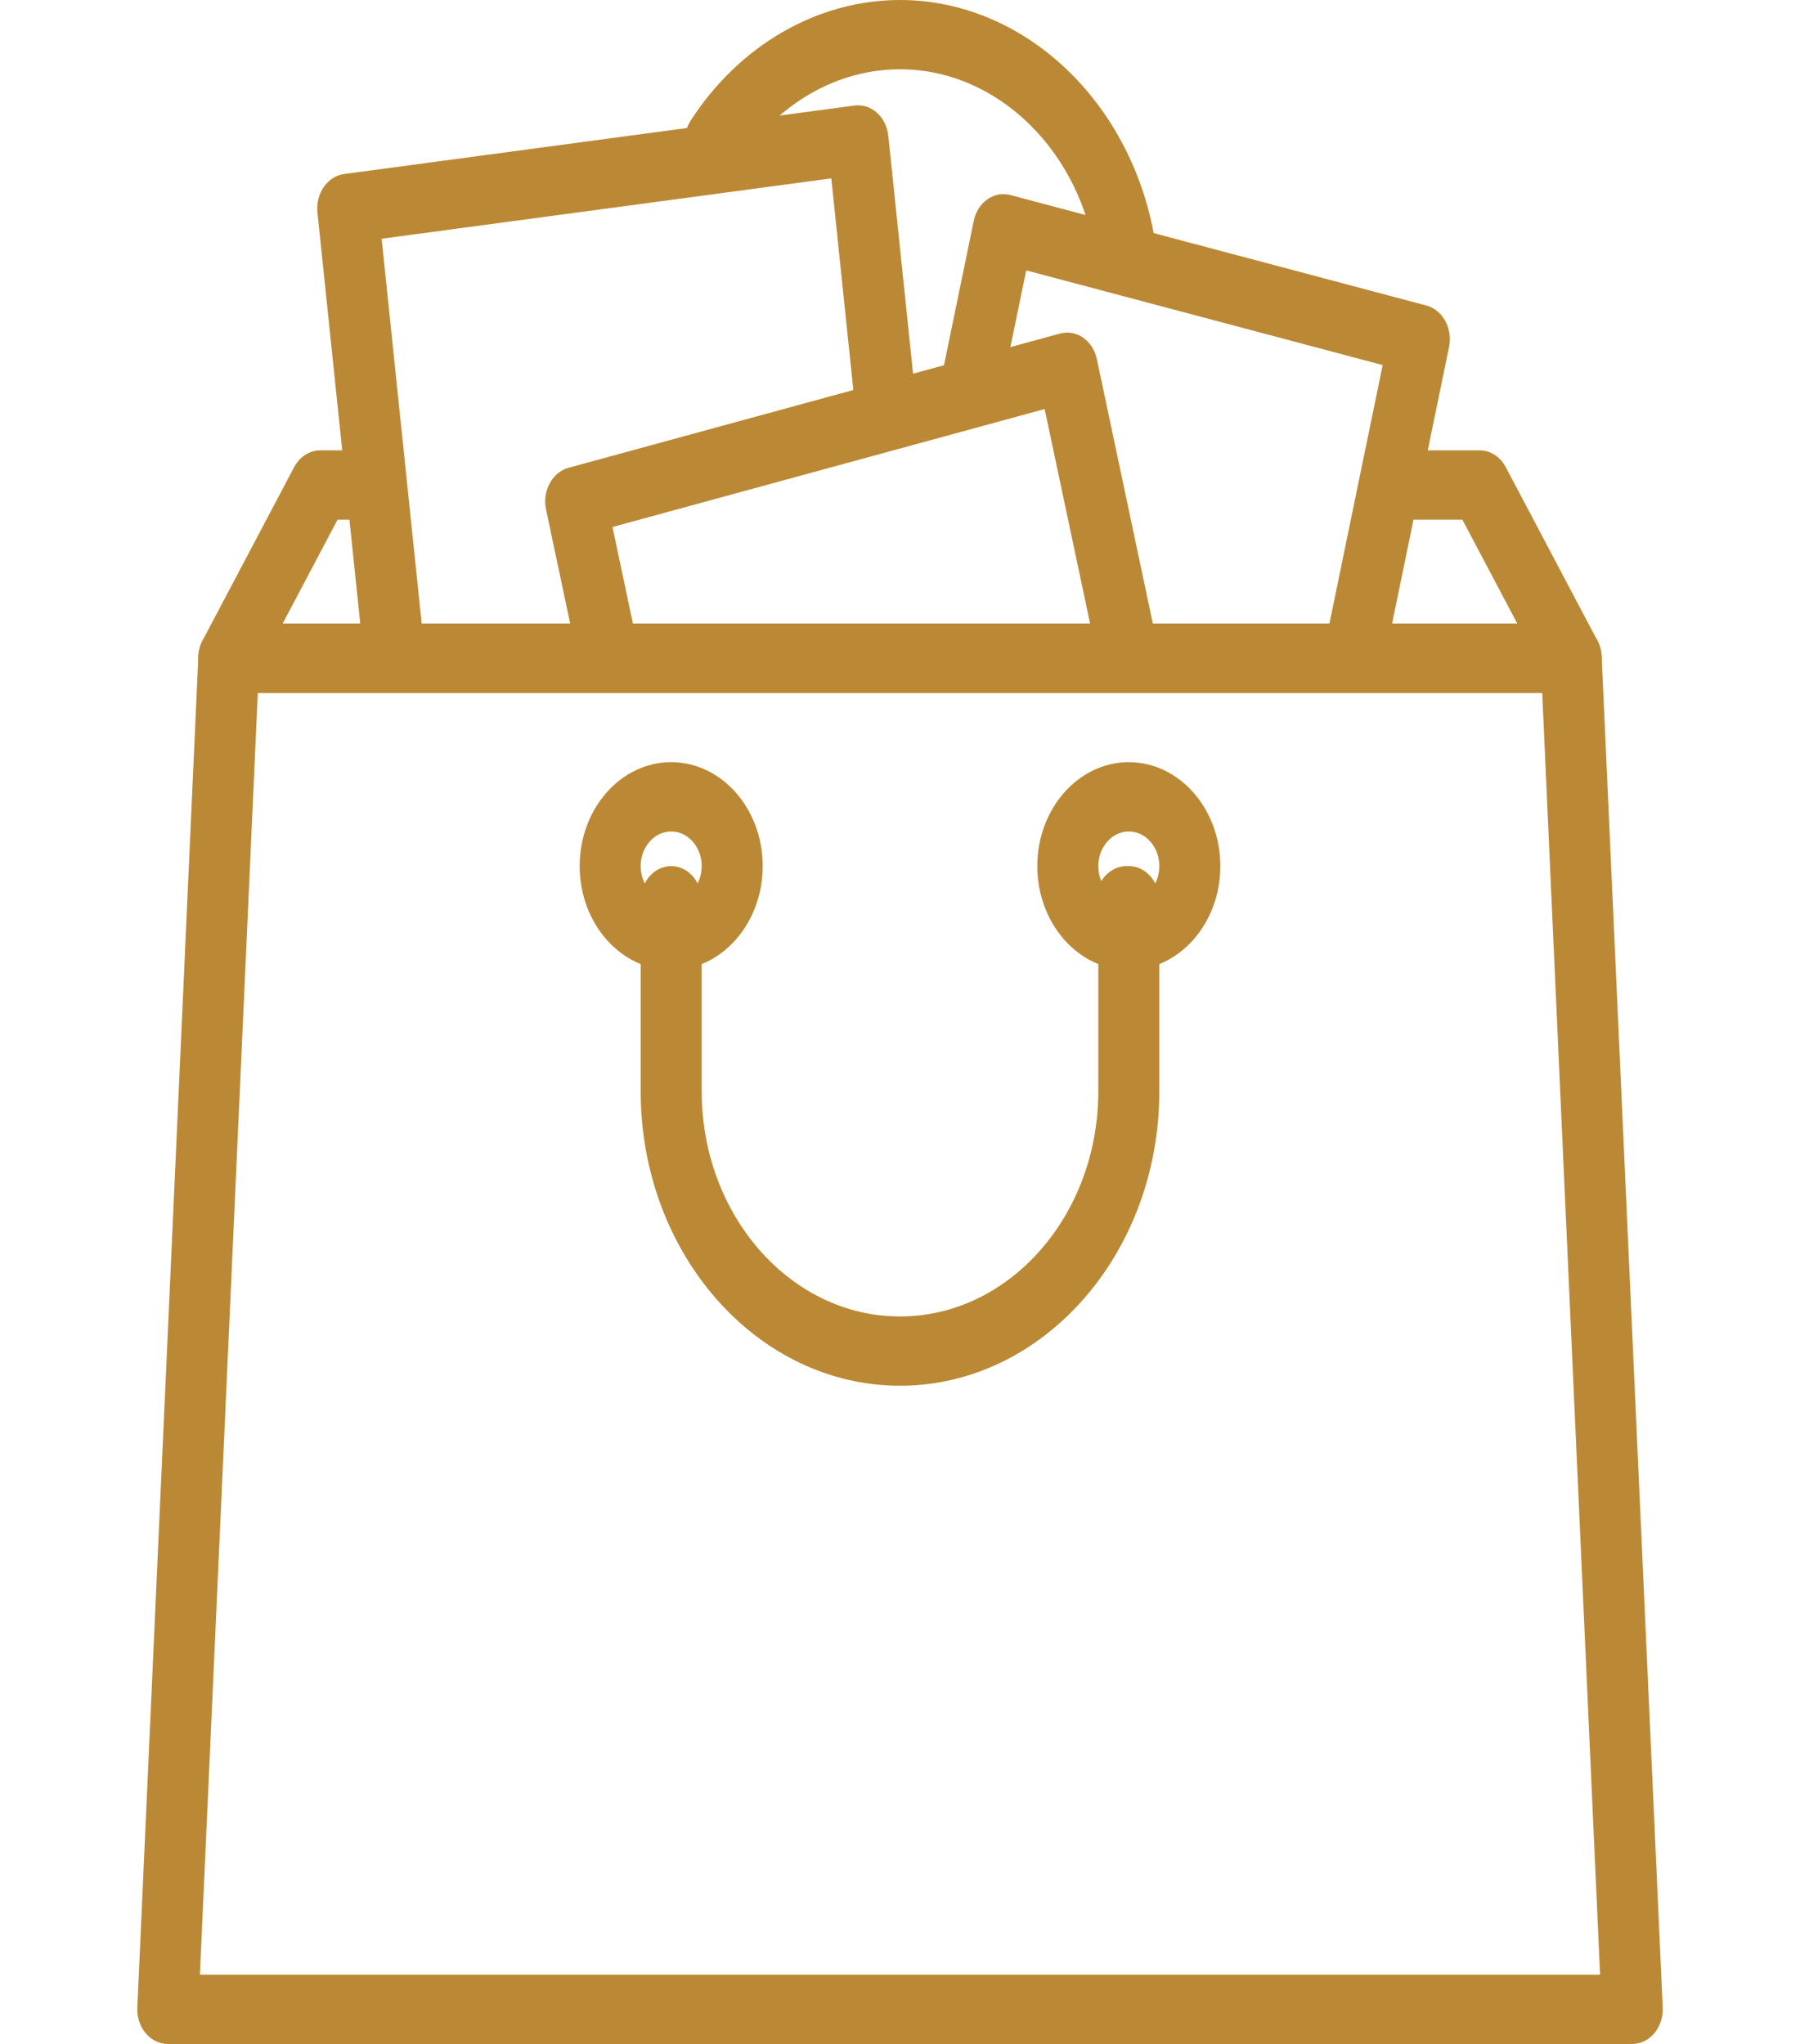
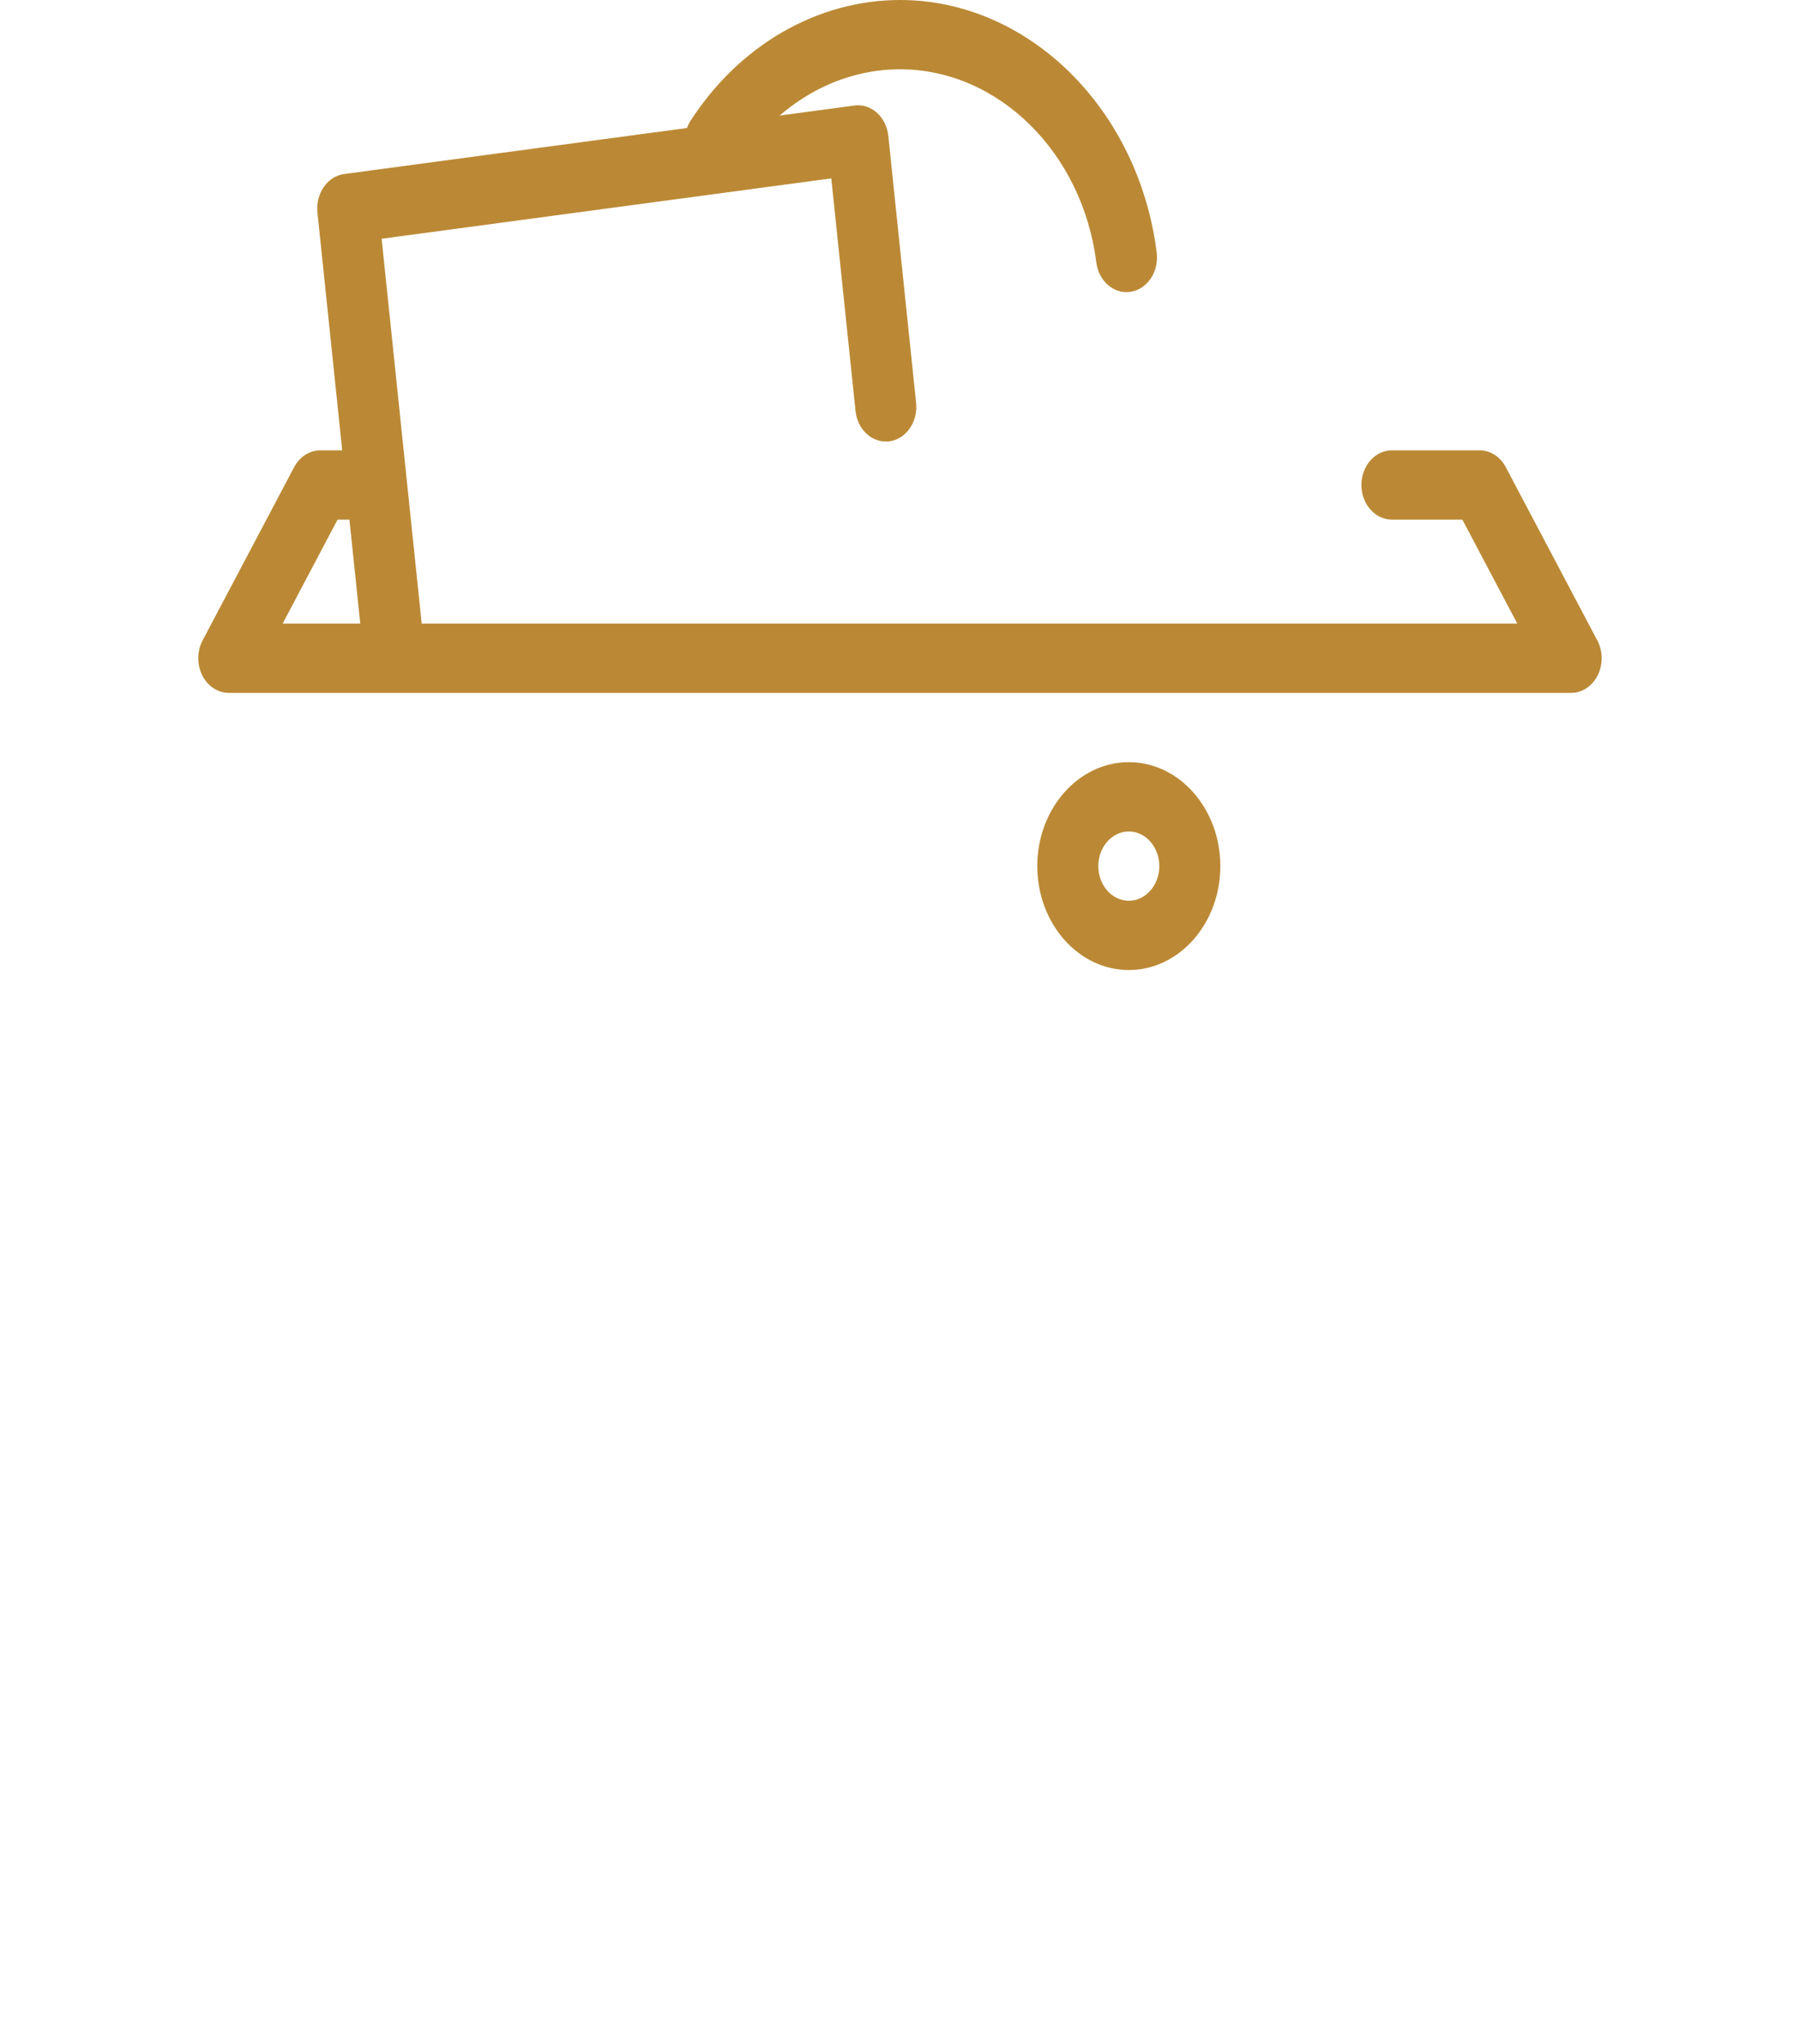
<svg xmlns="http://www.w3.org/2000/svg" width="59" height="67" viewBox="0 0 59 67" fill="none">
  <g id="fi_743131">
    <g id="Group">
      <g id="Group_2">
        <path id="Vector" d="M37.914 8.279C37.321 3.559 33.703 0 29.5 0C26.796 0 24.229 1.481 22.632 3.964C22.306 4.471 22.404 5.181 22.85 5.551C23.294 5.92 23.921 5.811 24.247 5.304C25.468 3.405 27.432 2.271 29.499 2.271C32.714 2.271 35.48 4.992 35.934 8.599C36.005 9.166 36.433 9.575 36.923 9.575C36.969 9.575 37.017 9.571 37.065 9.564C37.612 9.475 37.992 8.9 37.914 8.279Z" fill="#BB8935" />
      </g>
    </g>
    <g id="Group_3">
      <g id="Group_4">
        <path id="Vector_2" d="M52.356 20.992L49.356 15.313C49.176 14.971 48.85 14.762 48.499 14.762H45.624C45.072 14.762 44.624 15.271 44.624 15.898C44.624 16.524 45.072 17.033 45.624 17.033H47.933L49.733 20.44H9.265L11.065 17.033H12.124C12.676 17.033 13.124 16.524 13.124 15.898C13.124 15.271 12.676 14.762 12.124 14.762H10.499C10.147 14.762 9.822 14.971 9.641 15.313L6.641 20.992C6.456 21.343 6.452 21.78 6.629 22.136C6.806 22.492 7.138 22.712 7.499 22.712H51.499C51.86 22.712 52.191 22.492 52.369 22.136C52.547 21.78 52.542 21.342 52.356 20.992Z" fill="#BB8935" />
      </g>
    </g>
    <g id="Group_5">
      <g id="Group_6">
-         <path id="Vector_3" d="M47.372 10.521C47.232 10.264 47.009 10.082 46.751 10.014L33.118 6.393C32.86 6.324 32.588 6.375 32.363 6.534C32.138 6.693 31.977 6.947 31.917 7.24L30.889 12.23C30.763 12.841 31.097 13.452 31.635 13.594C32.172 13.737 32.711 13.358 32.836 12.747L33.637 8.863L45.321 11.967L43.485 20.881C43.359 21.492 43.693 22.102 44.231 22.245C44.308 22.265 44.385 22.275 44.46 22.275C44.914 22.275 45.325 21.922 45.432 21.398L47.496 11.378C47.557 11.085 47.513 10.776 47.372 10.521Z" fill="#BB8935" />
-       </g>
+         </g>
    </g>
    <g id="Group_7">
      <g id="Group_8">
        <path id="Vector_4" d="M30.028 13.205L29.117 4.454C29.086 4.155 28.951 3.881 28.743 3.695C28.534 3.509 28.271 3.424 28.006 3.459L11.281 5.704C10.733 5.778 10.341 6.342 10.405 6.965L11.925 21.561C11.985 22.139 12.416 22.564 12.916 22.564C12.955 22.564 12.996 22.561 13.035 22.556C13.583 22.482 13.975 21.918 13.911 21.295L12.509 7.826L27.248 5.847L28.042 13.471C28.107 14.094 28.601 14.536 29.152 14.466C29.701 14.393 30.093 13.828 30.028 13.205Z" fill="#BB8935" />
      </g>
    </g>
    <g id="Group_9">
      <g id="Group_10">
-         <path id="Vector_5" d="M37.937 21.145L35.952 11.771C35.89 11.479 35.728 11.226 35.502 11.068C35.276 10.912 35.005 10.863 34.746 10.933L18.637 15.333C18.1 15.479 17.769 16.093 17.898 16.703L18.89 21.387C19.019 21.998 19.559 22.374 20.096 22.226C20.633 22.08 20.963 21.466 20.834 20.857L20.076 17.275L34.241 13.408L35.992 21.676C36.102 22.197 36.512 22.546 36.964 22.546C37.041 22.546 37.12 22.536 37.198 22.514C37.736 22.368 38.066 21.755 37.937 21.145Z" fill="#BB8935" />
-       </g>
+         </g>
    </g>
    <g id="Group_11">
      <g id="Group_12">
-         <path id="Vector_6" d="M52.499 21.518C52.472 20.915 52.033 20.441 51.501 20.441H7.5C6.968 20.441 6.529 20.914 6.501 21.518L4.501 65.806C4.487 66.117 4.586 66.421 4.775 66.647C4.964 66.872 5.226 67 5.5 67H53.5C53.774 67 54.036 66.872 54.226 66.647C54.414 66.421 54.513 66.117 54.5 65.806L52.499 21.518ZM6.552 64.729L8.45 22.712H50.55L52.447 64.729H6.552Z" fill="#BB8935" />
-       </g>
+         </g>
    </g>
    <g id="Group_13">
      <g id="Group_14">
        <path id="Vector_7" d="M37 24.983C35.346 24.983 34 26.511 34 28.39C34 30.268 35.346 31.797 37 31.797C38.654 31.797 40 30.268 40 28.39C40 26.511 38.654 24.983 37 24.983ZM37 29.526C36.448 29.526 36 29.016 36 28.39C36 27.764 36.449 27.255 37 27.255C37.551 27.255 38 27.764 38 28.39C38 29.016 37.551 29.526 37 29.526Z" fill="#BB8935" />
      </g>
    </g>
    <g id="Group_15">
      <g id="Group_16">
-         <path id="Vector_8" d="M22 24.983C20.346 24.983 19 26.511 19 28.39C19 30.268 20.346 31.797 22 31.797C23.654 31.797 25 30.268 25 28.39C25 26.511 23.654 24.983 22 24.983ZM22 29.526C21.449 29.526 21 29.016 21 28.39C21 27.764 21.449 27.255 22 27.255C22.551 27.255 23 27.764 23 28.39C23 29.016 22.551 29.526 22 29.526Z" fill="#BB8935" />
-       </g>
+         </g>
    </g>
    <g id="Group_17">
      <g id="Group_18">
-         <path id="Vector_9" d="M37 28.39H36.923C36.371 28.39 35.923 28.898 35.923 29.525C35.923 29.68 35.95 29.828 36 29.963V35.771C36 39.841 33.084 43.152 29.5 43.152C25.916 43.152 23 39.841 23 35.771V29.526C23 28.899 22.552 28.39 22 28.39C21.448 28.39 21 28.899 21 29.526V35.771C21 41.093 24.813 45.423 29.5 45.423C34.187 45.423 38 41.093 38 35.771V29.526C38 28.899 37.552 28.39 37 28.39Z" fill="#BB8935" />
-       </g>
+         </g>
    </g>
  </g>
</svg>